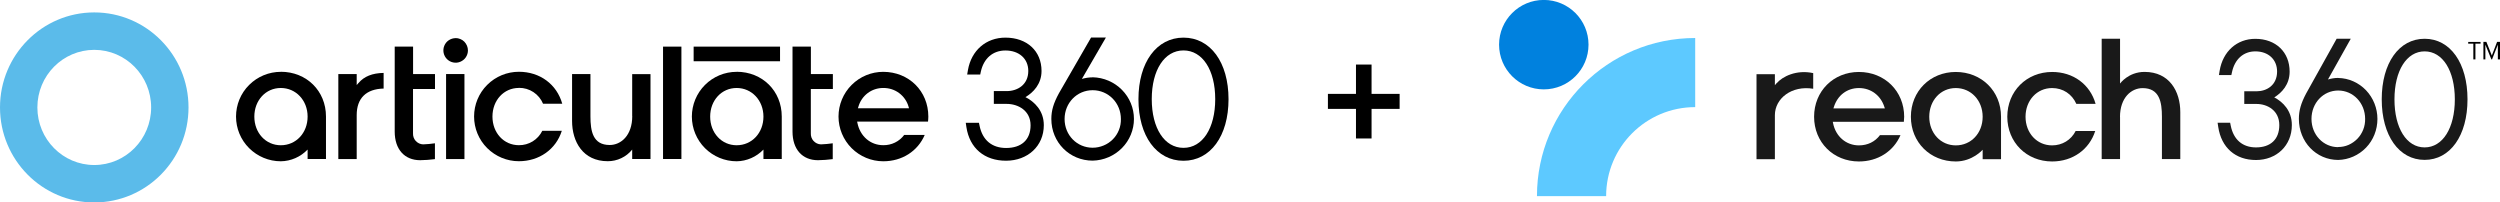
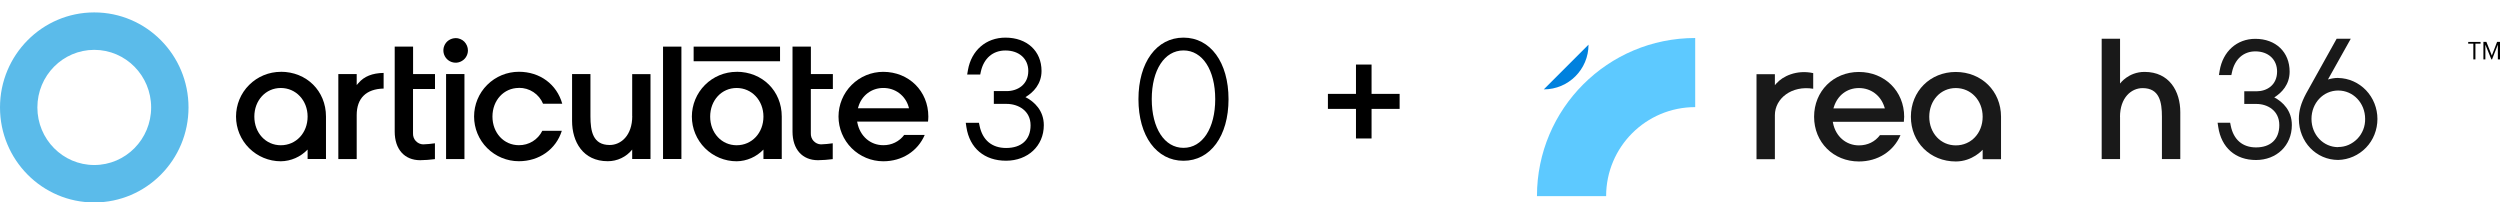
<svg xmlns="http://www.w3.org/2000/svg" id="Layer_1" viewBox="0 0 394.66 31.96">
  <defs>
    <style>.cls-1{clip-path:url(#clippath);}.cls-2{fill:none;}.cls-2,.cls-3,.cls-4,.cls-5,.cls-6,.cls-7{stroke-width:0px;}.cls-3{fill:#5bbbea;}.cls-3,.cls-4{fill-rule:evenodd;}.cls-4{fill:#5dc9ff;}.cls-6{fill:#191919;}.cls-7{fill:#0081de;}</style>
    <clipPath id="clippath">
      <rect class="cls-2" x="236.64" width="30.96" height="30.96" />
    </clipPath>
  </defs>
  <path class="cls-5" d="m161.88,15.33c1.24-.73,2.54-2.06,2.54-4.13,0-3.14-2.29-5.26-5.7-5.26-3.05,0-5.38,2.01-5.92,5.13l-.12.7h2.06l.1-.47c.46-2.09,1.9-3.33,3.88-3.33,2.16,0,3.61,1.3,3.61,3.23,0,2.18-1.71,3.18-3.4,3.18h-2.04v2.02h2.02c1.82,0,3.78,1.06,3.78,3.38s-1.48,3.58-3.86,3.58c-2.25,0-3.73-1.25-4.19-3.5l-.1-.47h-2.08l.1.68c.51,3.33,2.85,5.3,6.26,5.3s5.96-2.31,5.96-5.61c0-2.31-1.49-3.71-2.9-4.43Z" />
  <path class="cls-5" d="m71.93,6.02c-.38,0-.76.12-1.08.33-.32.21-.57.52-.71.87-.15.35-.18.74-.11,1.12.08.38.26.72.53.99.27.27.62.46.99.53.38.08.77.04,1.12-.11.35-.15.66-.39.87-.71.21-.32.33-.69.33-1.07,0-.26-.05-.51-.15-.75-.1-.24-.24-.45-.42-.64-.18-.18-.4-.33-.64-.42-.24-.1-.49-.15-.75-.15Z" />
  <path class="cls-5" d="m123.14,7.36h-13.64v2.31h13.64v-2.31Z" />
-   <path class="cls-5" d="m172.49,12.21c-.58,0-1.15.09-1.7.25l3.79-6.53h-2.34l-5.07,8.79c-.86,1.58-1.2,2.73-1.2,4.06,0,3.69,2.87,6.58,6.53,6.58,1.74-.04,3.39-.75,4.61-1.98,1.22-1.23,1.9-2.88,1.9-4.6s-.68-3.37-1.9-4.6c-1.22-1.23-2.87-1.94-4.61-1.98h0Zm0,11.11c-2.48,0-4.43-1.99-4.43-4.53s1.95-4.55,4.43-4.55,4.46,2,4.46,4.56c.01.59-.09,1.17-.31,1.72-.22.55-.54,1.05-.96,1.47-.42.42-.91.76-1.46.98-.55.23-1.14.35-1.73.35Z" />
  <path class="cls-5" d="m186.83,5.94c-4.25,0-7.11,3.91-7.11,9.72s2.86,9.72,7.11,9.72,7.11-3.9,7.11-9.72-2.86-9.72-7.11-9.72Zm0,2.02c3,0,5.01,3.09,5.01,7.69s-2.01,7.69-5.01,7.69-5.01-3.09-5.01-7.69,2.01-7.69,5.01-7.69Z" />
  <path class="cls-5" d="m56.59,13.1l-.28.33v-1.74h-2.9v13.42h2.9v-6.95c0-2.66,1.51-4.12,4.25-4.18v-2.47c-1.78.03-3.08.55-3.96,1.59Z" />
  <path class="cls-5" d="m107.57,7.36h-2.9v17.74h2.9V7.36Z" />
  <path class="cls-5" d="m44.33,11.34c-1.87,0-3.67.74-5,2.07-1.33,1.32-2.07,3.12-2.07,4.99s.74,3.67,2.07,4.99c1.33,1.32,3.12,2.07,5,2.07.79-.01,1.57-.18,2.3-.5.73-.32,1.38-.78,1.93-1.35v1.49h2.9v-6.71c0-4.03-3.06-7.06-7.13-7.06Zm0,11.59c-2.38,0-4.18-1.95-4.18-4.52s1.8-4.52,4.18-4.52,4.23,1.95,4.23,4.52-1.82,4.52-4.23,4.52Z" />
  <path class="cls-5" d="m73.32,11.69h-2.9v13.42h2.9v-13.42Z" />
  <path class="cls-5" d="m81.92,13.87c.81-.01,1.61.22,2.29.67.68.45,1.21,1.09,1.52,1.84h3.03c-.86-3.07-3.52-5.05-6.85-5.05-1.87,0-3.67.74-5,2.07-1.33,1.32-2.07,3.12-2.07,4.99s.74,3.67,2.07,4.99c1.33,1.32,3.12,2.07,5,2.07,3.22,0,5.86-1.88,6.78-4.8h-3.08c-.34.69-.87,1.27-1.52,1.67-.66.4-1.41.61-2.18.6-2.38,0-4.17-1.95-4.17-4.52s1.8-4.52,4.17-4.52Z" />
  <path class="cls-5" d="m139.44,11.34c-1.88,0-3.67.74-5,2.07-1.32,1.32-2.07,3.12-2.07,4.99s.75,3.67,2.07,4.99c1.33,1.32,3.12,2.07,5,2.07,2.96,0,5.44-1.59,6.54-4.16h-3.24c-.38.51-.88.93-1.46,1.21-.57.28-1.21.42-1.85.41-2.03,0-3.66-1.42-4.08-3.53l-.04-.19h11.19c.03-.27.05-.54.05-.8,0-4.02-3.07-7.06-7.13-7.06Zm-4.01,5.75l.07-.21c.24-.86.75-1.63,1.46-2.17.71-.54,1.59-.83,2.48-.82.9-.01,1.79.27,2.51.81.72.54,1.25,1.31,1.49,2.18l.06.21h-8.08Z" />
  <path class="cls-5" d="m65.2,7.36h-2.89v13.42c0,2.78,1.54,4.51,4.02,4.51.78-.01,1.56-.07,2.33-.17v-2.5c-.62.09-1.24.15-1.86.17-.22,0-.44-.06-.64-.15-.2-.09-.38-.23-.53-.39-.15-.16-.27-.36-.34-.57-.07-.21-.1-.43-.09-.65v-6.98h3.47v-2.36h-3.46v-4.32Z" />
  <path class="cls-5" d="m128,7.36h-2.89v13.42c0,2.78,1.54,4.51,4.02,4.51.78-.01,1.55-.07,2.33-.17v-2.5c-.62.09-1.24.15-1.86.17-.22,0-.44-.06-.64-.15-.2-.09-.38-.23-.53-.39-.15-.16-.27-.36-.34-.57-.07-.21-.1-.43-.09-.65v-6.98h3.48v-2.36h-3.47v-4.33Z" />
  <path class="cls-5" d="m116.29,11.34c-1.88,0-3.67.74-5,2.07-1.32,1.32-2.07,3.12-2.07,4.99s.75,3.67,2.07,4.99c1.33,1.32,3.12,2.07,5,2.07.79-.01,1.57-.18,2.3-.5.73-.32,1.38-.78,1.93-1.35v1.49h2.89v-6.71c0-4.03-3.06-7.06-7.13-7.06Zm0,11.59c-2.38,0-4.18-1.95-4.18-4.52s1.8-4.52,4.18-4.52,4.23,1.95,4.23,4.52-1.82,4.52-4.23,4.52Z" />
  <path class="cls-5" d="m99.81,18.32c0,3.1-1.81,4.57-3.56,4.57-2.66,0-3.04-2.19-3.04-4.52v-6.68h-2.9v7.41c0,3.27,1.72,6.35,5.63,6.35.74,0,1.47-.16,2.14-.48.67-.32,1.26-.78,1.72-1.36v1.49h2.89v-13.4h-2.89v6.63Z" />
  <path class="cls-3" d="m14.88,31.96c8.22,0,14.88-6.72,14.88-15S23.1,1.96,14.88,1.96,0,8.68,0,16.96s6.66,15,14.88,15Zm0-5.91c4.96,0,8.98-4.07,8.98-9.09s-4.02-9.09-8.98-9.09-8.98,4.07-8.98,9.09,4.02,9.09,8.98,9.09Z" />
  <path class="cls-6" d="m280.47,13.12l-.28.33v-1.74h-2.9v13.42h2.9v-6.95c0-2.64,2.66-4.73,6.05-4.17v-2.47c-2.66-.58-4.87.55-5.76,1.59h0Z" />
  <path class="cls-6" d="m308.75,11.36c-4.04,0-7.09,3.04-7.09,7.07s3.05,7.06,7.09,7.06c2.64,0,4.24-1.85,4.24-1.85v1.49h2.9v-6.71c0-4.03-3.07-7.06-7.15-7.06h0Zm0,11.59c-2.39,0-4.19-1.94-4.19-4.52s1.8-4.53,4.19-4.53,4.24,1.94,4.24,4.53-1.82,4.52-4.24,4.52Z" />
-   <path class="cls-6" d="m323.95,13.9c1.71,0,3.14.94,3.83,2.5h3.04c-.86-3.07-3.53-5.04-6.86-5.04-4.04,0-7.08,3.04-7.08,7.07s3.04,7.06,7.08,7.06c3.23,0,5.87-1.88,6.8-4.81h-3.09c-.72,1.42-2.11,2.27-3.72,2.27-2.39,0-4.19-1.94-4.19-4.52s1.8-4.53,4.19-4.53Z" />
  <path class="cls-6" d="m293.46,11.36c-4.04,0-7.08,3.04-7.08,7.07s3.04,7.06,7.08,7.06c2.97,0,5.46-1.59,6.56-4.16h-3.24c-.78,1.05-1.96,1.62-3.32,1.62-2.04,0-3.68-1.42-4.09-3.53l-.04-.19h11.22c.03-.29.05-.56.05-.8,0-4.03-3.07-7.07-7.14-7.07h0Zm-4.03,5.75l.07-.21c.58-1.86,2.09-3,3.96-3s3.44,1.15,4.02,3l.07.21h-8.11Z" />
  <path class="cls-6" d="m334.67,18.48c0-3.1,1.81-4.57,3.57-4.57,2.66,0,3.05,2.19,3.05,4.51v6.69h2.9v-7.41c0-3.28-1.72-6.35-5.64-6.35-2.57,0-3.87,1.84-3.87,1.84v-7.08h-2.9v19h2.9v-6.63h0Z" />
  <path class="cls-6" d="m359.03,15.37c1.17-.72,2.42-2.02,2.42-4.06,0-3.09-2.18-5.18-5.42-5.18-2.9,0-5.12,1.98-5.63,5.04l-.11.68h1.96l.1-.46c.44-2.05,1.81-3.28,3.69-3.28,2.05,0,3.43,1.28,3.43,3.18,0,2.15-1.62,3.12-3.24,3.12h-1.94v2h1.93c1.73,0,3.6,1.04,3.6,3.33s-1.41,3.53-3.68,3.53c-2.13,0-3.55-1.23-3.99-3.44l-.09-.46h-1.98l.1.67c.49,3.27,2.72,5.22,5.96,5.22s5.66-2.27,5.66-5.52c0-2.28-1.42-3.65-2.76-4.36h0Z" />
  <path class="cls-6" d="m369.12,12.3c-.55,0-1.09.09-1.62.25l3.6-6.43h-2.23l-4.82,8.65c-.82,1.55-1.14,2.69-1.14,4,0,3.63,2.73,6.48,6.21,6.48,1.65-.04,3.23-.74,4.39-1.94s1.8-2.83,1.8-4.53-.65-3.32-1.8-4.53c-1.16-1.21-2.73-1.91-4.39-1.94h0Zm0,10.93c-2.36,0-4.22-1.96-4.22-4.46s1.85-4.48,4.22-4.48,4.25,1.97,4.25,4.48c.01.58-.09,1.16-.3,1.69s-.52,1.03-.92,1.44c-.4.41-.87.74-1.39.97-.52.23-1.09.34-1.65.34h0Z" />
-   <path class="cls-6" d="m382.76,6.12c-4.05,0-6.77,3.84-6.77,9.56s2.72,9.56,6.77,9.56,6.77-3.84,6.77-9.56-2.72-9.56-6.77-9.56Zm0,1.99c2.85,0,4.77,3.04,4.77,7.58s-1.92,7.58-4.77,7.58-4.76-3.04-4.76-7.58,1.92-7.58,4.76-7.58Z" />
  <g class="cls-1">
    <path class="cls-4" d="m267.61,16.91c-7.77,0-14.06,6.29-14.06,14.05h-10.92c0-13.79,11.18-24.96,24.98-24.96v10.91Z" />
-     <path class="cls-7" d="m243.71,14.11c3.9,0,7.06-3.16,7.06-7.06s-3.16-7.06-7.06-7.06-7.06,3.16-7.06,7.06,3.16,7.06,7.06,7.06Z" />
+     <path class="cls-7" d="m243.71,14.11c3.9,0,7.06-3.16,7.06-7.06Z" />
  </g>
  <path class="cls-5" d="m390.44,9.38h.34v-2.49h.81v-.27h-1.95v.27h.81v2.49Zm1.6,0h.31v-2.33l.95,2.33h.1l.92-2.33v2.33h.34v-2.77h-.46l-.83,2.16-.86-2.16h-.47v2.77Z" />
  <path class="cls-5" d="m216.52,10.19v4.63h4.43v2.37h-4.43v4.67h-2.46v-4.67h-4.43v-2.37h4.43v-4.63h2.46Z" />
</svg>